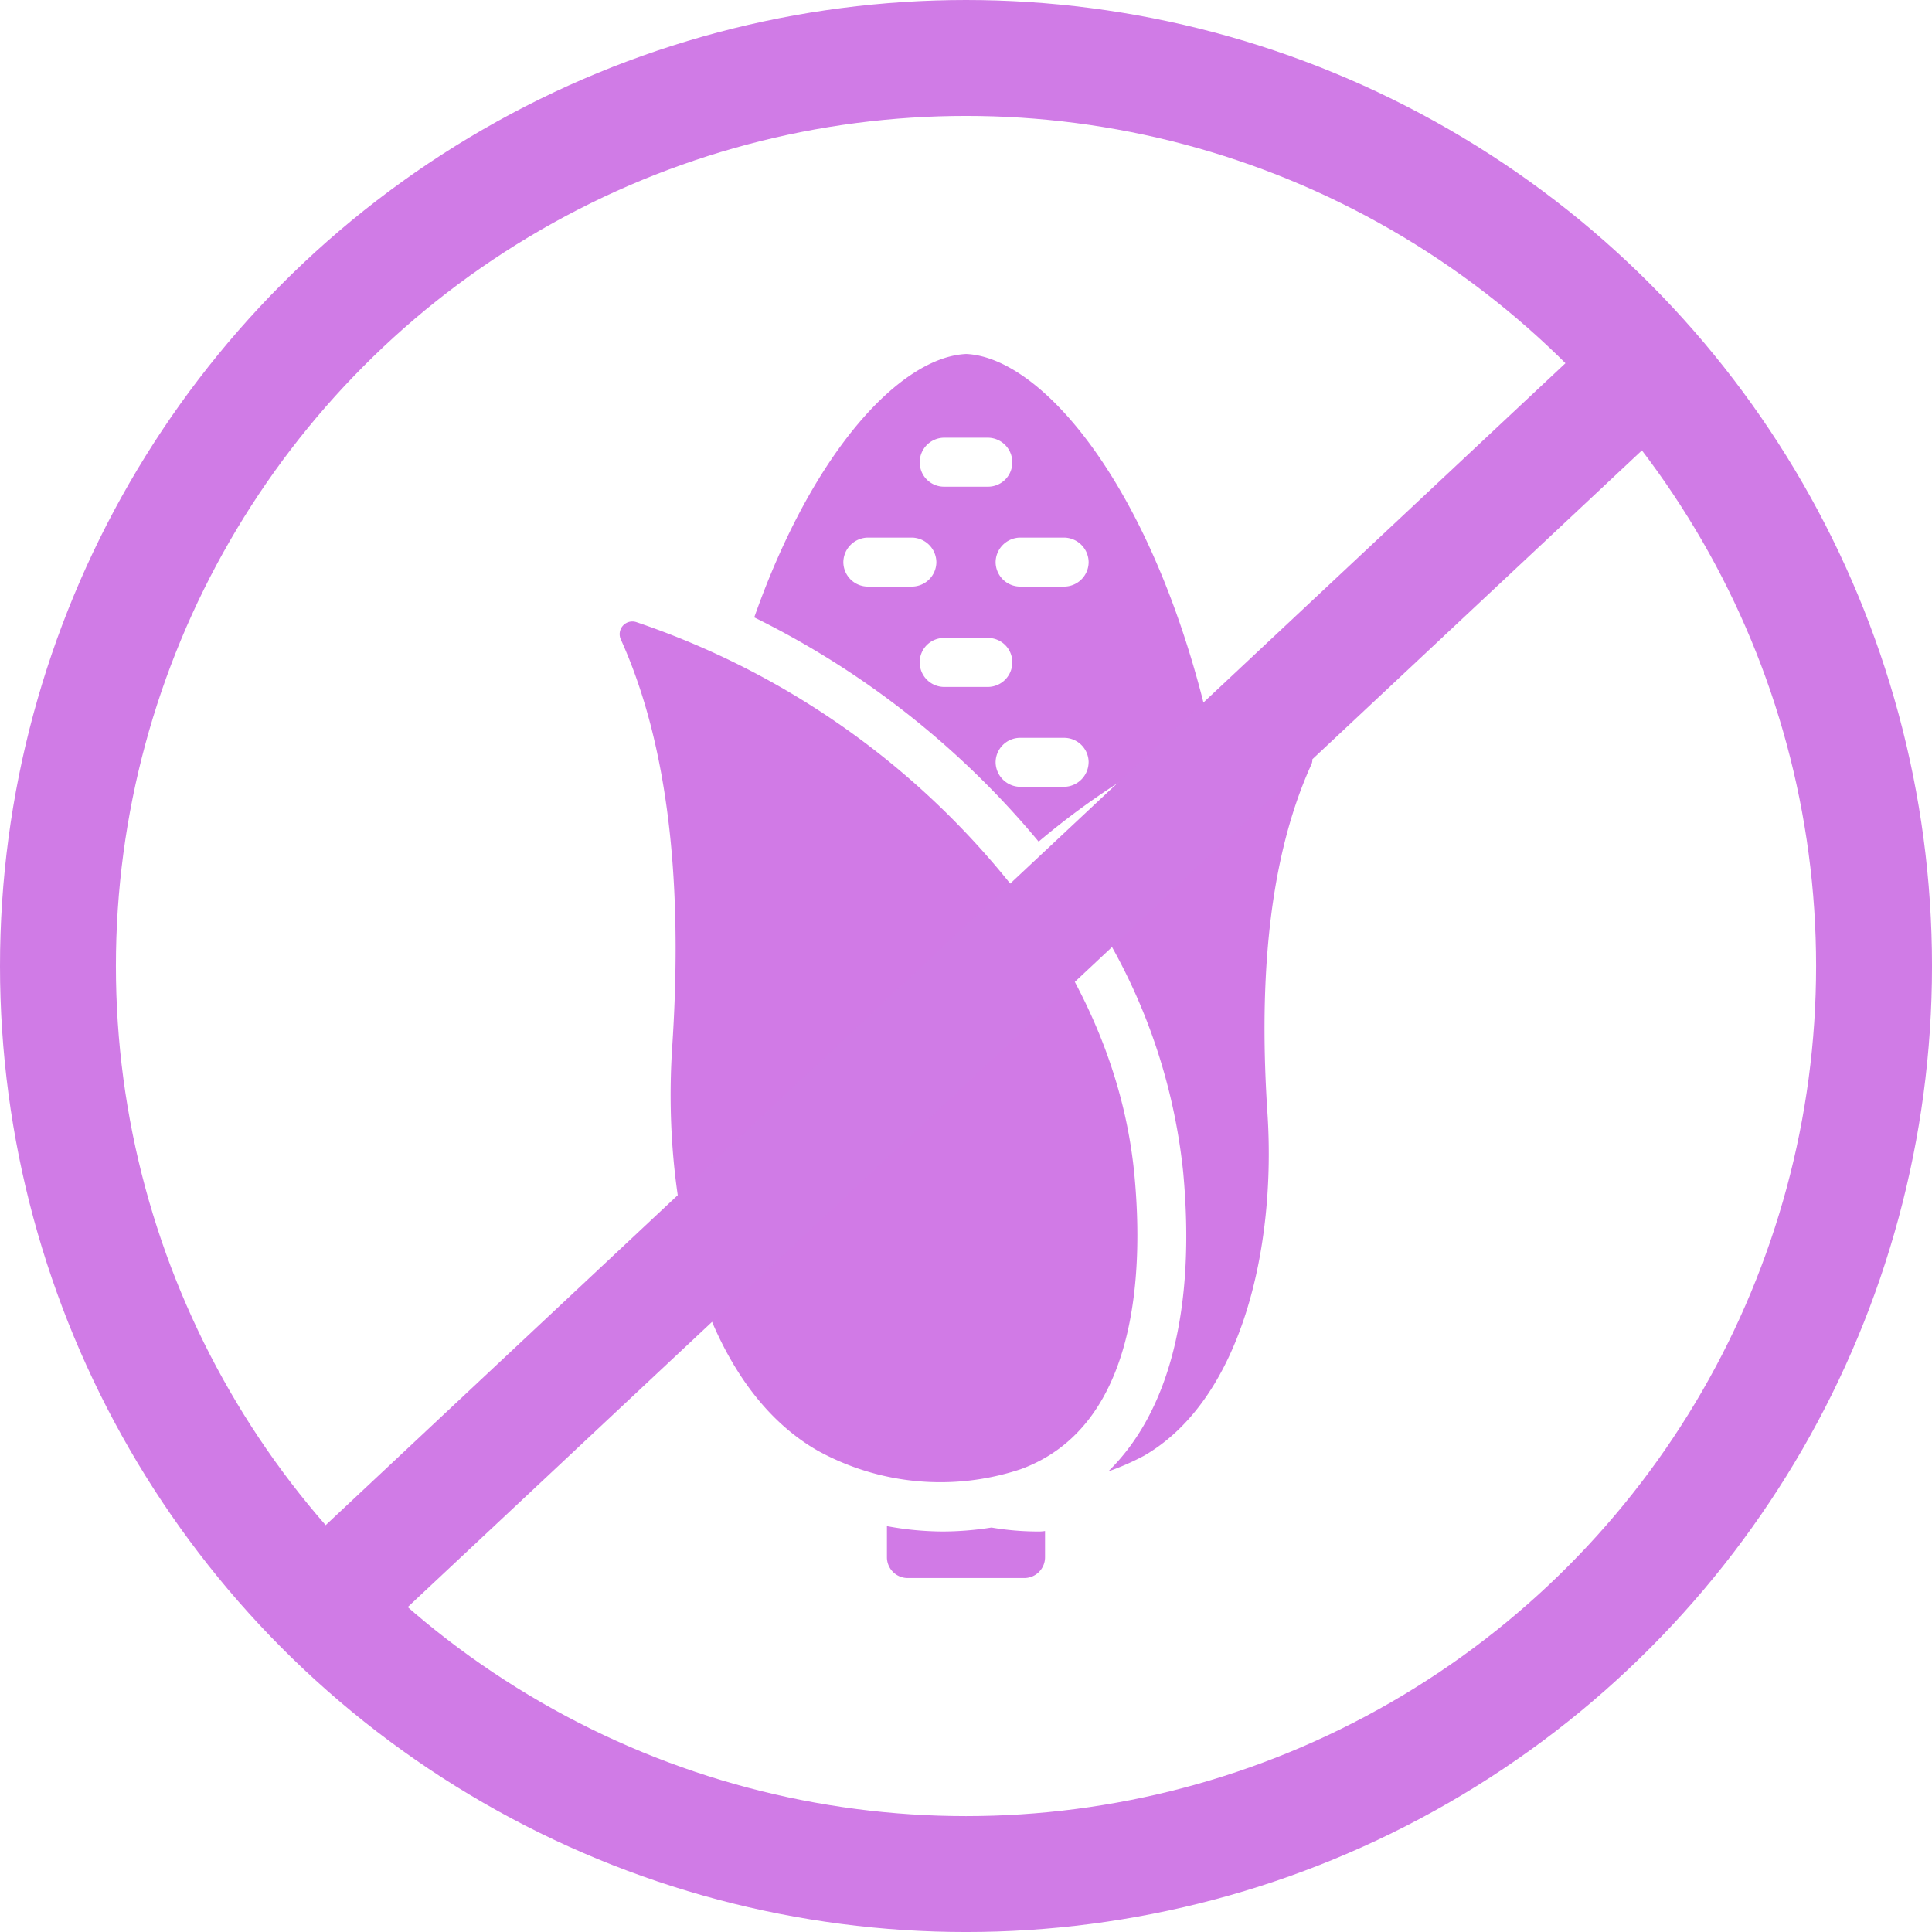
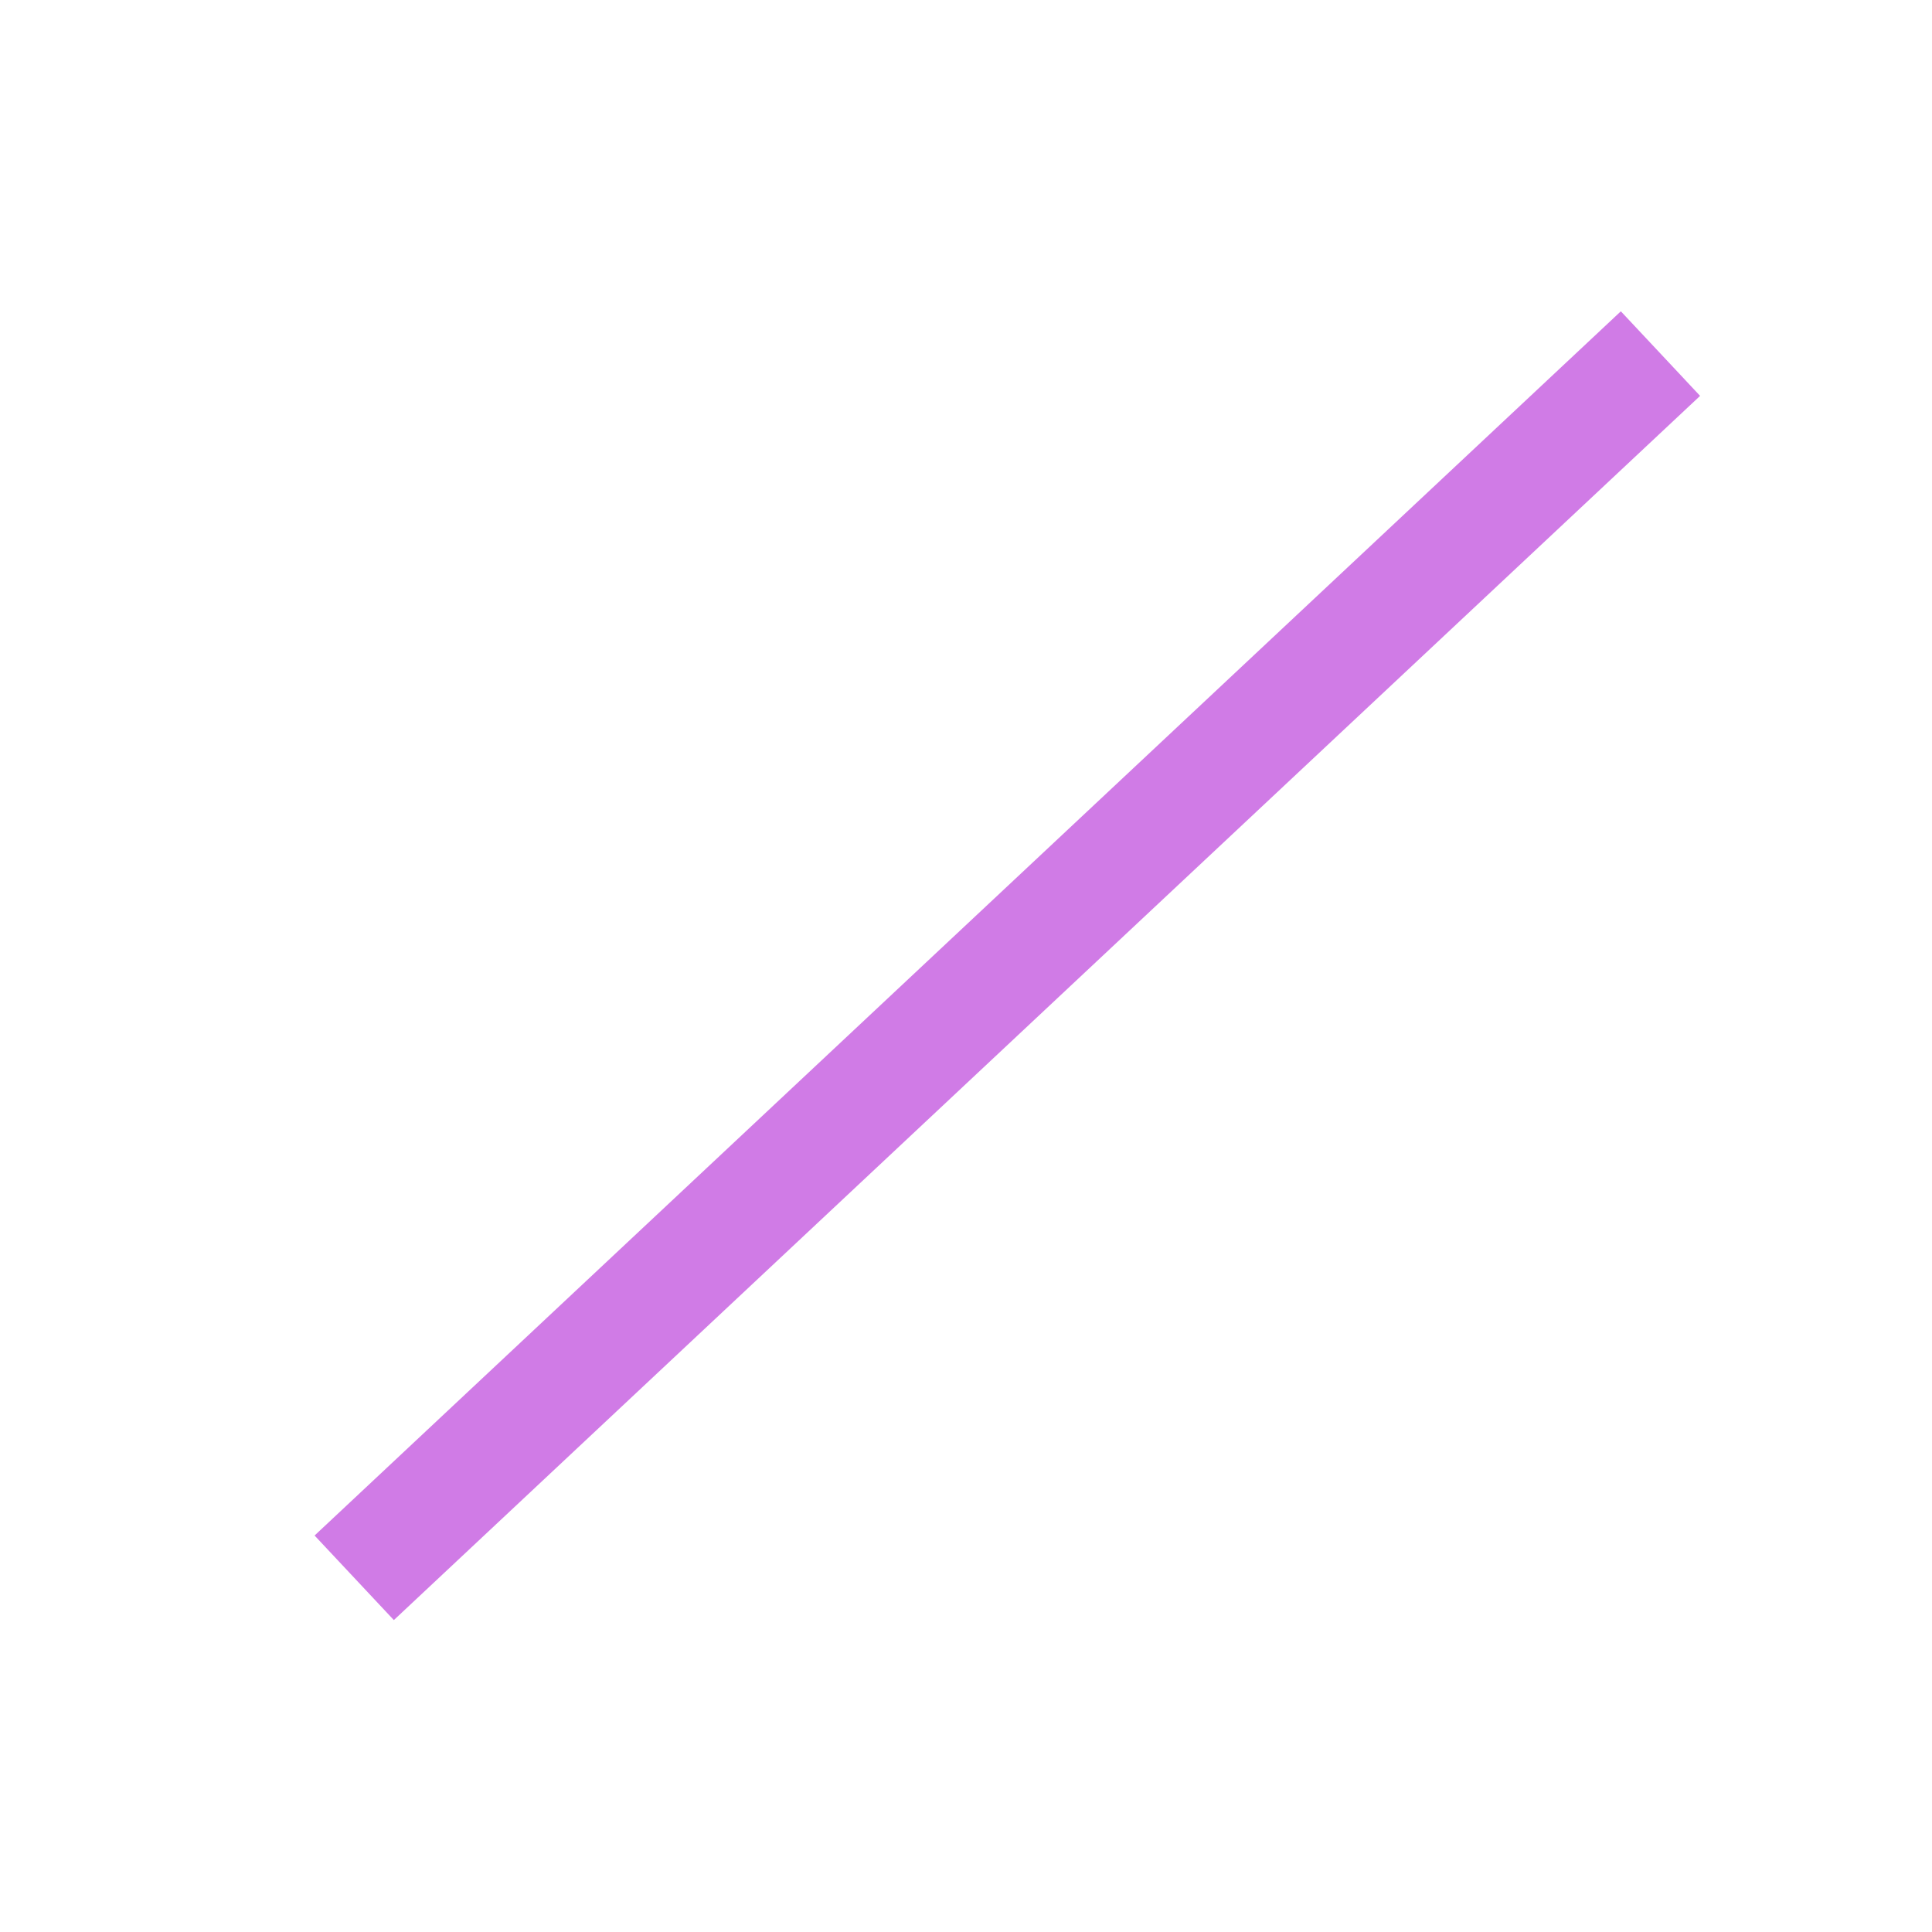
<svg xmlns="http://www.w3.org/2000/svg" viewBox="0 0 116.683 116.683" height="116.683" width="116.683" data-name="No HFCS" id="No_HFCS">
  <g transform="translate(0 0)" data-name="Group 105" id="Group_105">
    <g transform="translate(37.421 21.379)" id="noun-corn-7348700">
-       <path fill="#d17ae6" transform="translate(-24.53 -5)" d="M50.224,76.084v1.6a1.255,1.255,0,0,1-1.271,1.242H41.946a1.255,1.255,0,0,1-1.271-1.242l0-1.893a18.711,18.711,0,0,0,3.372.324,18.924,18.924,0,0,0,2.926-.237H47a16.7,16.7,0,0,0,2.75.237,2.453,2.453,0,0,0,.475-.029Zm9.994-48.255a46.1,46.1,0,0,0-10.38,6.622A52.476,52.476,0,0,0,32.661,20.908C36.267,10.676,41.59,5.177,45.463,5c4.643.209,11.445,8.191,14.756,22.828Zm-11.5-11.74a1.5,1.5,0,0,0-1.479,1.479,1.484,1.484,0,0,0,1.479,1.479h2.66a1.484,1.484,0,0,0,1.479-1.479,1.5,1.5,0,0,0-1.479-1.479Zm-6.061-4.553a1.465,1.465,0,0,0,1.479,1.479h2.631a1.465,1.465,0,0,0,1.479-1.479,1.484,1.484,0,0,0-1.479-1.479H44.134A1.484,1.484,0,0,0,42.655,11.536Zm-.475,7.511a1.484,1.484,0,0,0,1.479-1.479,1.5,1.5,0,0,0-1.479-1.479h-2.66a1.5,1.5,0,0,0-1.479,1.479,1.484,1.484,0,0,0,1.479,1.479Zm4.585,6.061a1.484,1.484,0,0,0,1.479-1.479,1.465,1.465,0,0,0-1.479-1.479H44.134a1.465,1.465,0,0,0-1.479,1.479,1.484,1.484,0,0,0,1.479,1.479Zm6.09,4.553a1.484,1.484,0,0,0-1.479-1.479h-2.66a1.484,1.484,0,0,0-1.479,1.479,1.5,1.5,0,0,0,1.479,1.479h2.66A1.5,1.5,0,0,0,52.855,29.66Zm12.657-.767a42.332,42.332,0,0,0-13.87,7.893,35.351,35.351,0,0,1,6.921,17.6c.77,8.249-.828,14.49-4.524,18.1a15.346,15.346,0,0,0,2.159-.946c5.855-3.372,8.015-12.507,7.45-20.788-.443-6.831-.176-14.727,2.66-20.964a.652.652,0,0,0-.8-.886Zm-17.094,8.47A49.11,49.11,0,0,0,25.529,21.19a.766.766,0,0,0-.93,1.04c3.321,7.338,3.638,16.584,3.109,24.6-.642,9.725,1.887,20.448,8.779,24.4a15.362,15.362,0,0,0,12.266,1.123c7.1-2.589,7.408-11.964,6.876-17.695-.417-4.492-2.044-10.569-7.209-17.3Z" data-name="Path 112" id="Path_112" />
-     </g>
+       </g>
    <g stroke-width="7" stroke="#d07be6" fill="none" transform="translate(0 0)" data-name="Ellipse 13" id="Ellipse_13">
-       <ellipse stroke="none" ry="58.342" rx="58.342" cy="58.342" cx="58.342" />
-       <ellipse fill="none" ry="54.842" rx="54.842" cy="58.342" cx="58.342" />
-     </g>
+       </g>
    <line stroke-width="7" stroke="#d07be6" fill="none" transform="translate(21.393 21.355)" y2="73.936" x1="78.891" data-name="Line 2" id="Line_2" />
  </g>
</svg>